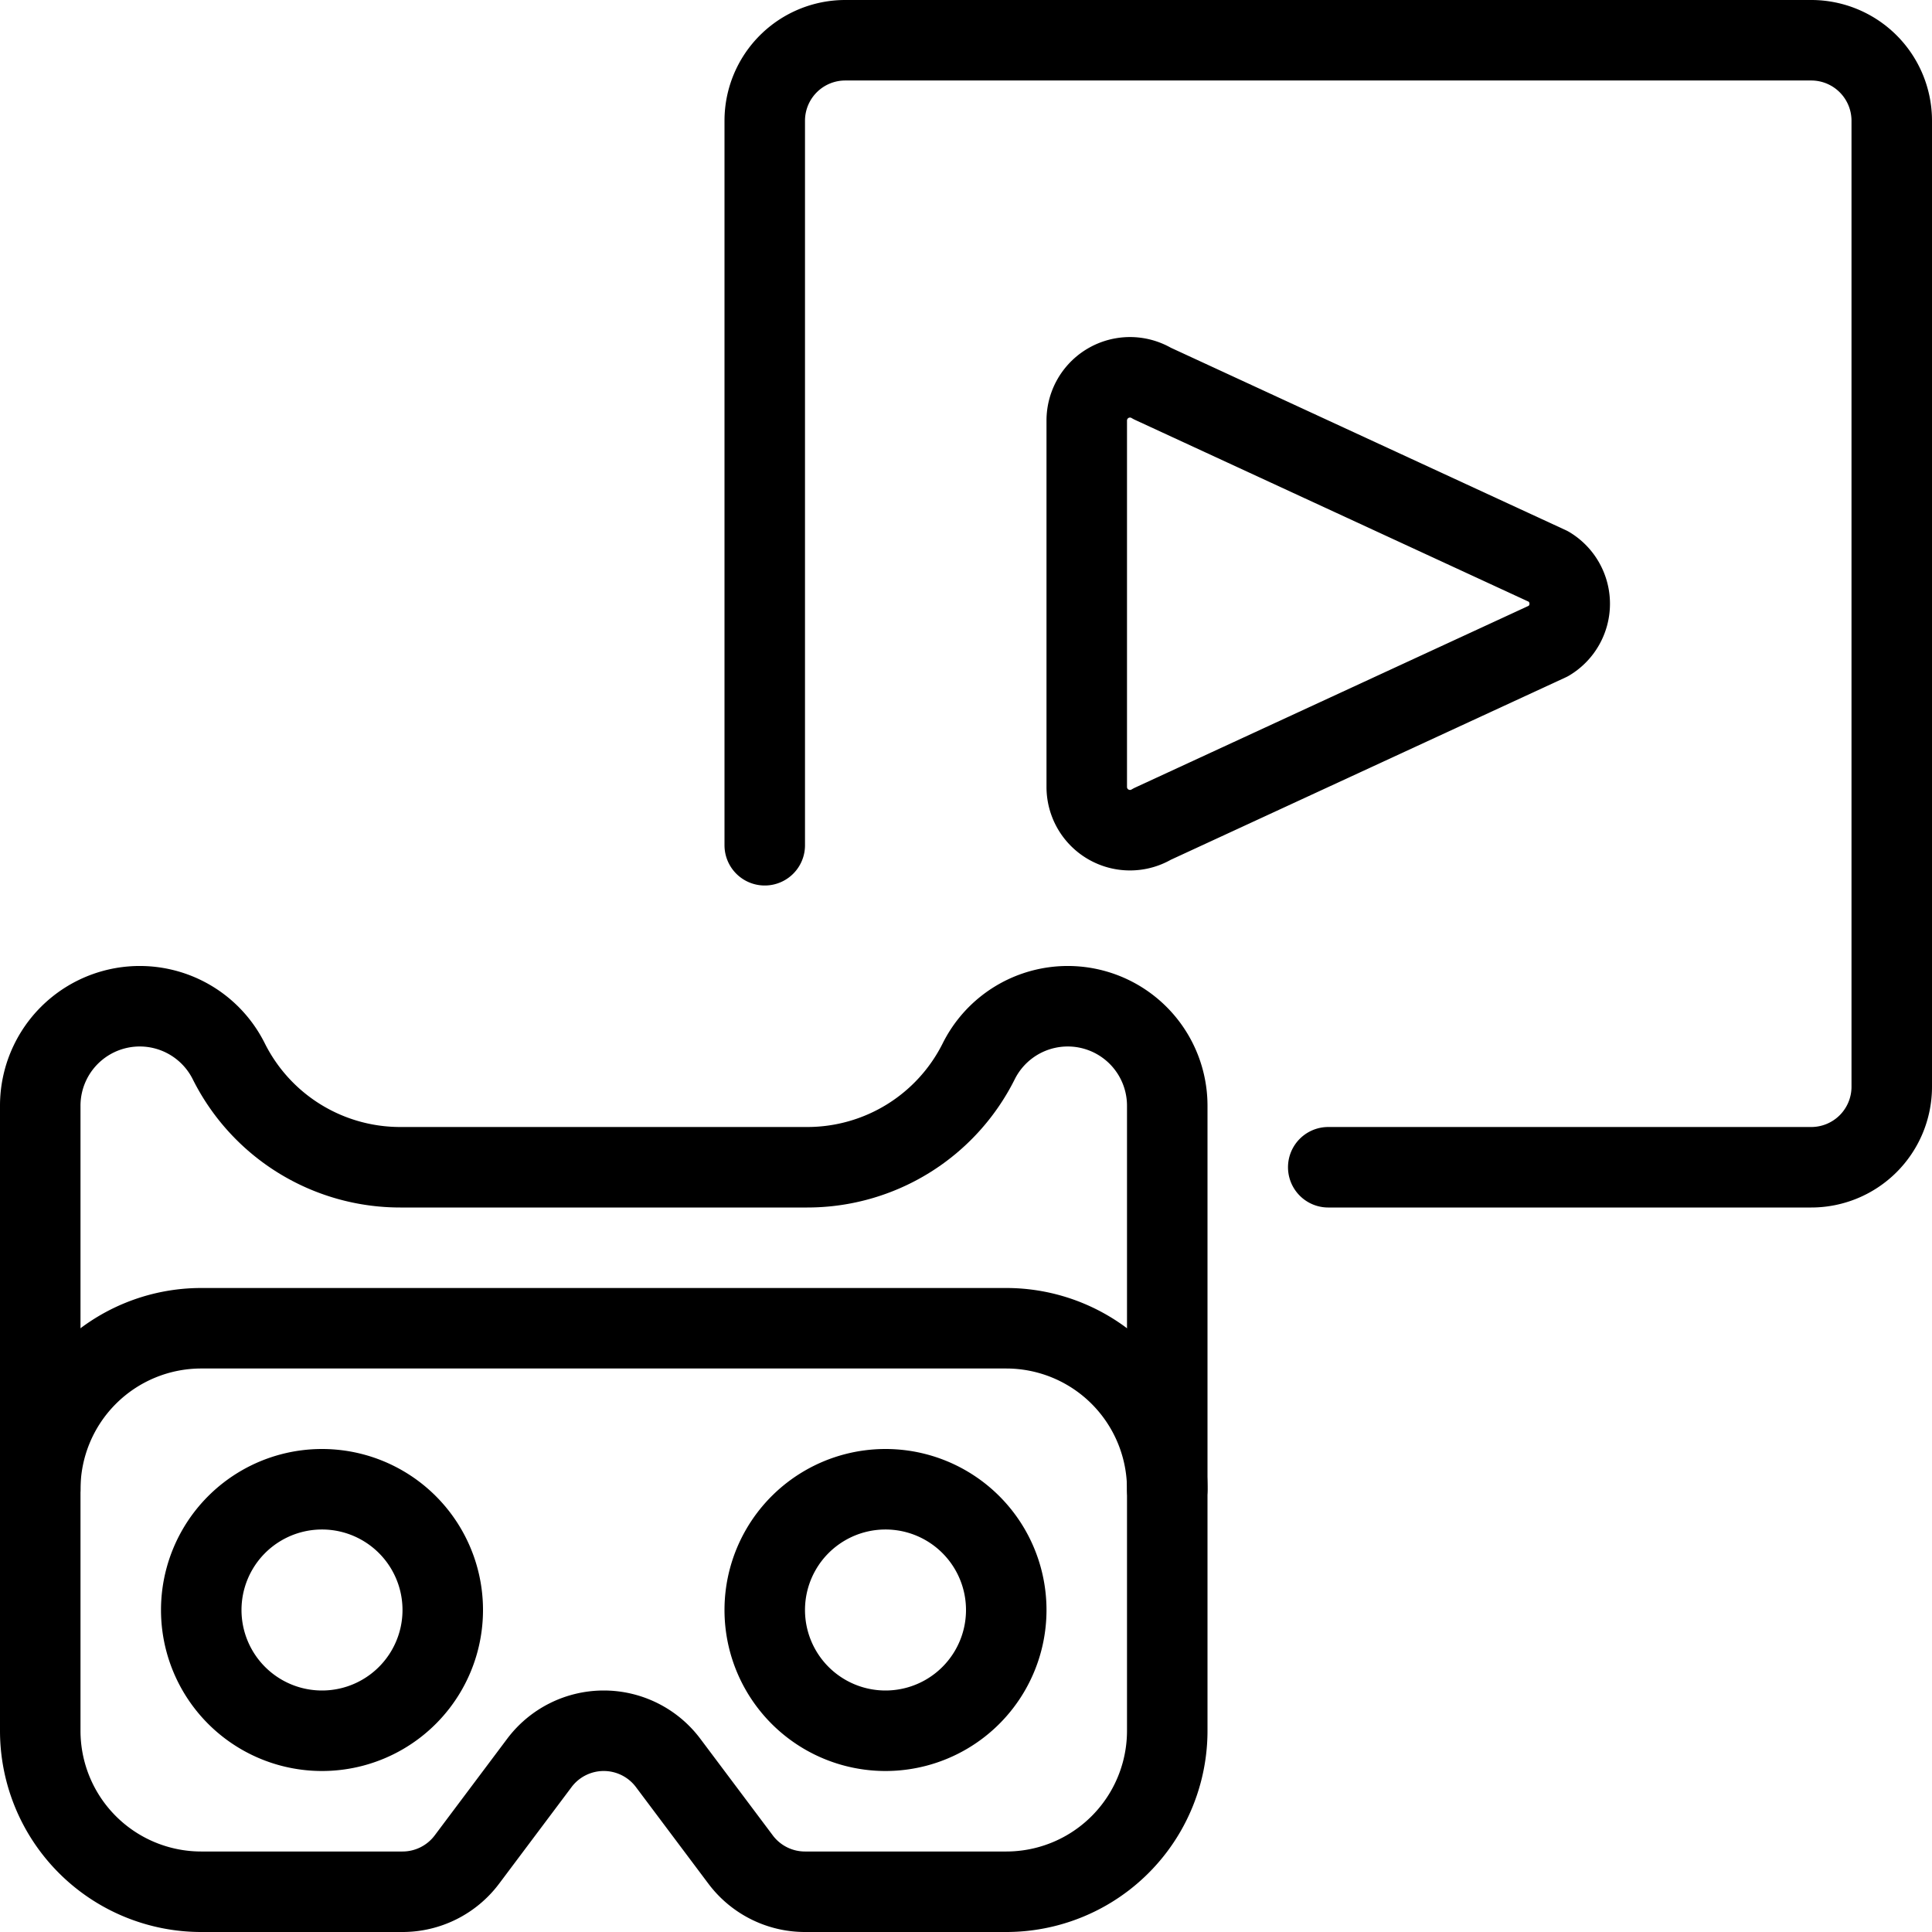
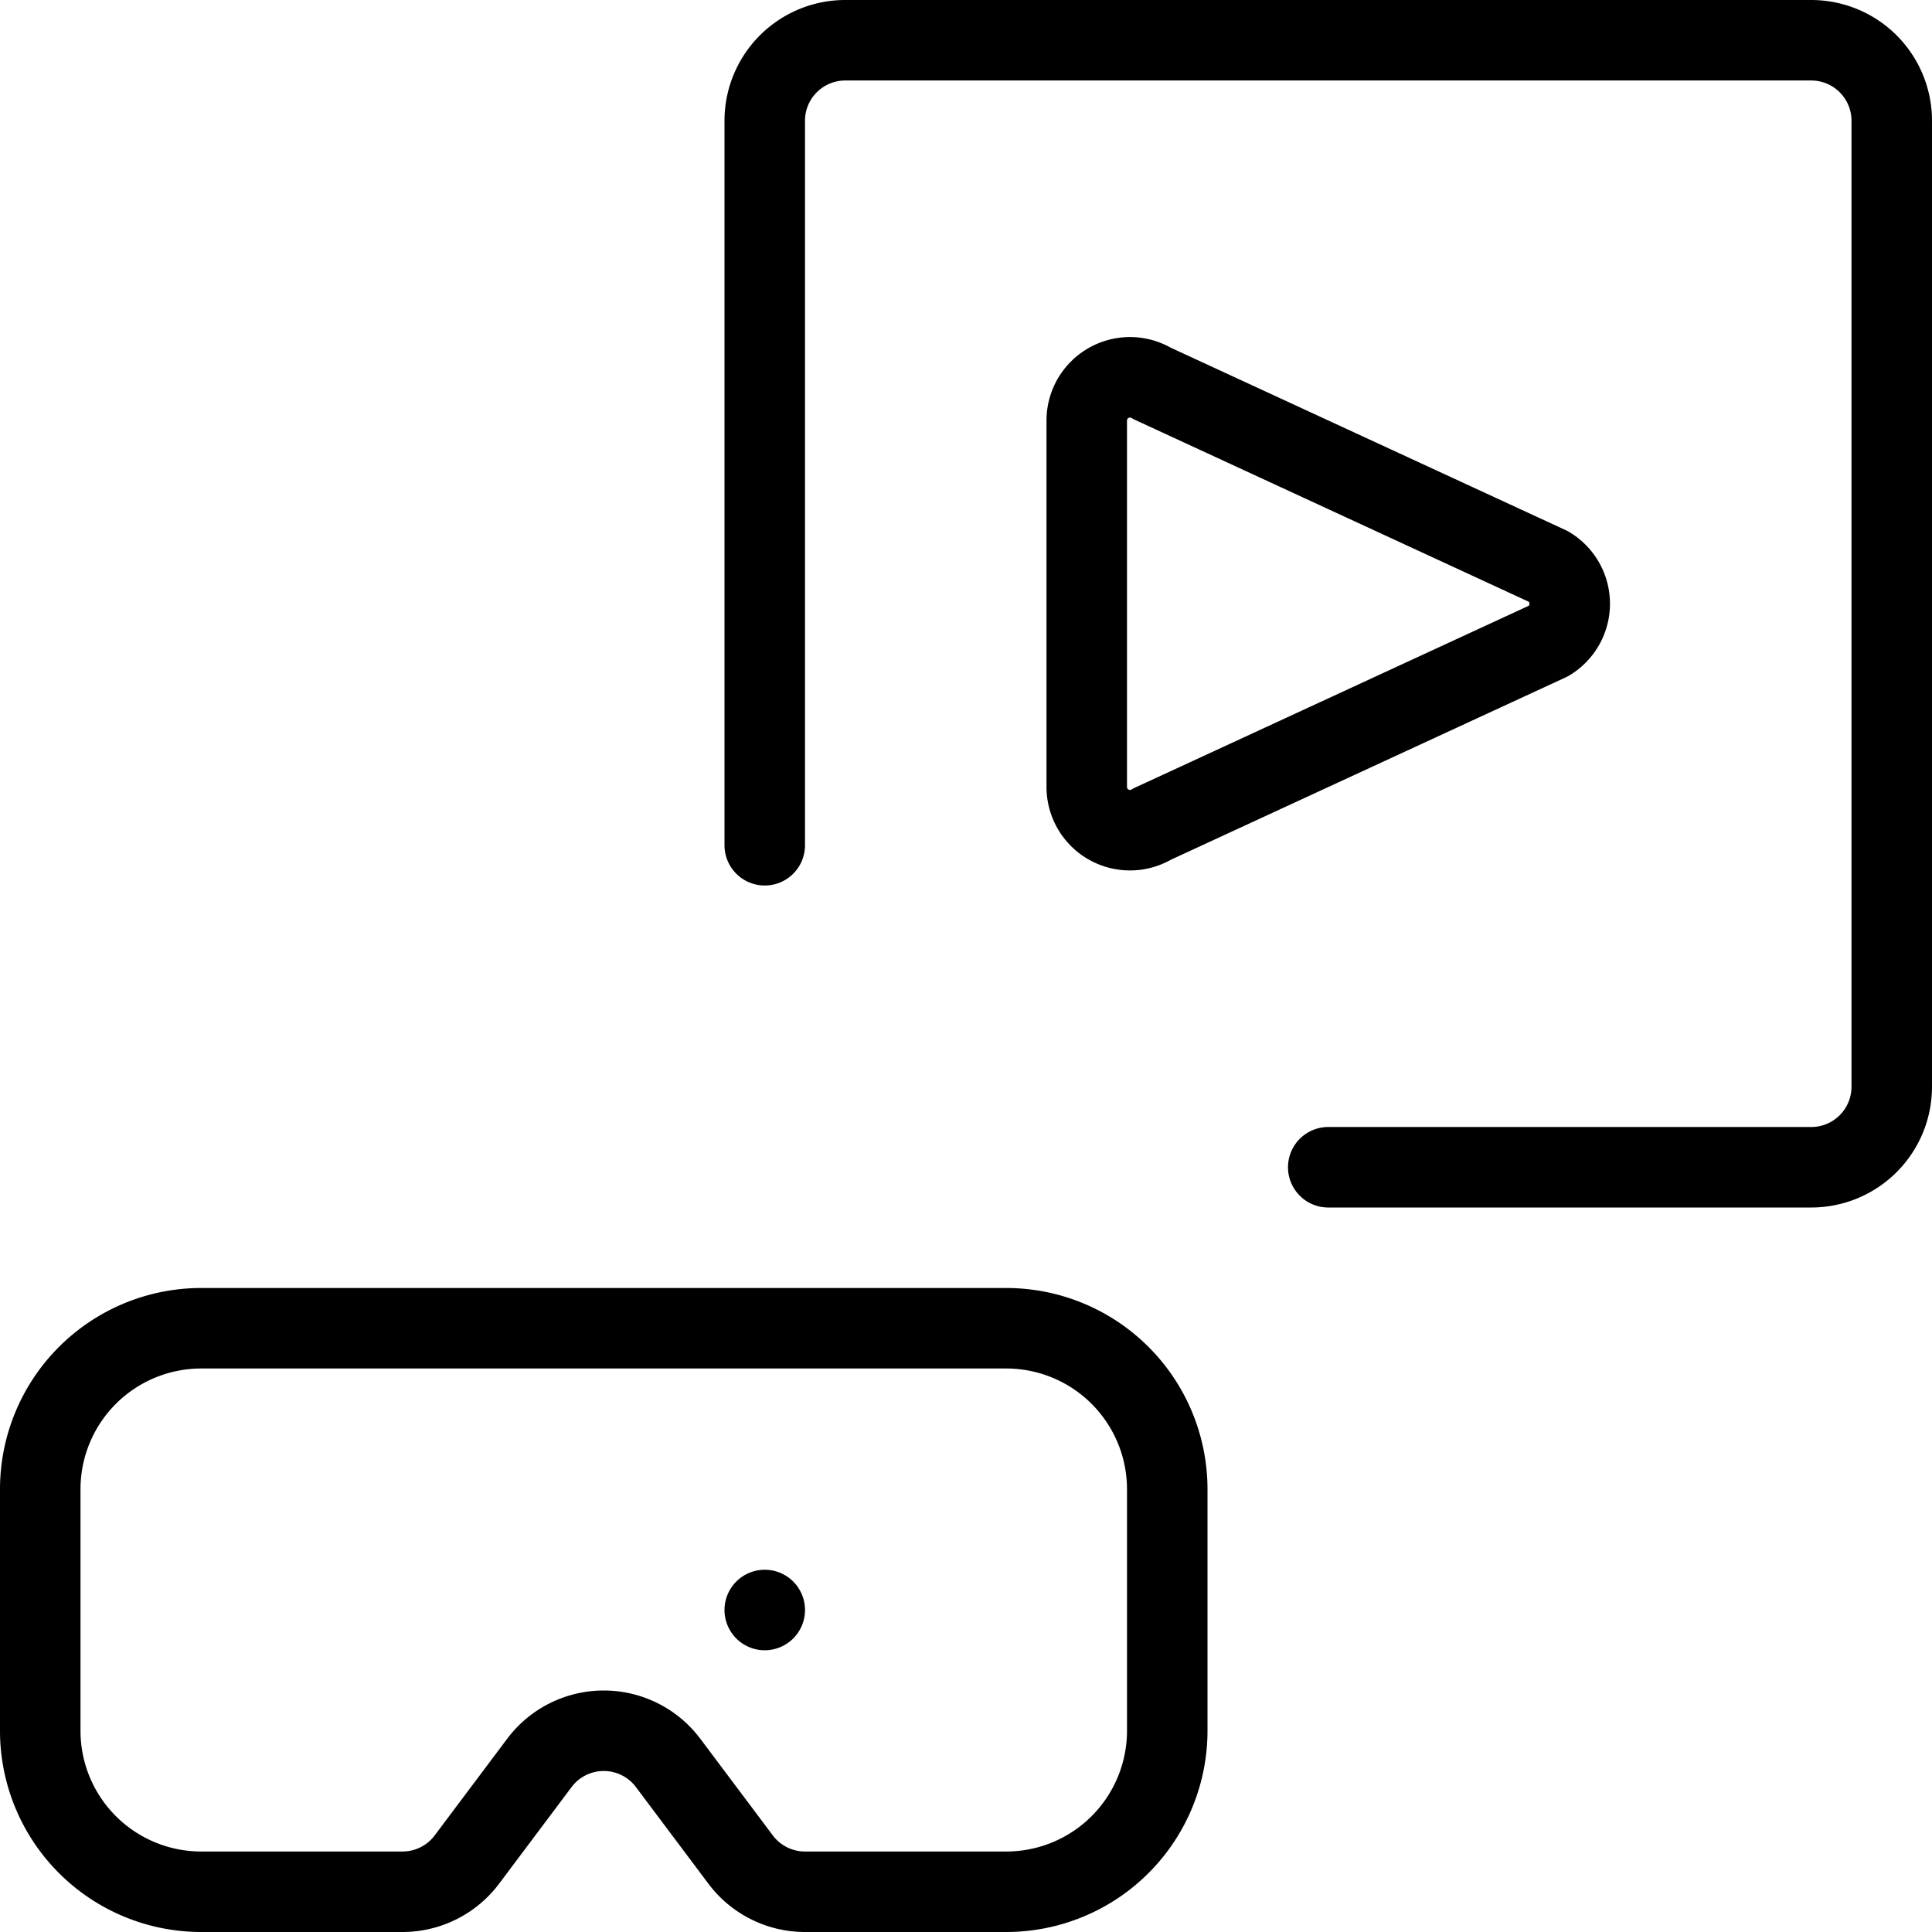
<svg xmlns="http://www.w3.org/2000/svg" viewBox="0 0 24 24">
  <g transform="matrix(1,0,0,1,0,0)">
    <path d="M14.5,21.5a2,2,0,0,1-2,2H10a1,1,0,0,1-.8-.4l-.9-1.2a1,1,0,0,0-1.6,0l-.9,1.2a1,1,0,0,1-.8.4H2.5a2,2,0,0,1-2-2v-3a2,2,0,0,1,2-2h10a2,2,0,0,1,2,2Z" fill="none" stroke="#000000" stroke-linecap="round" stroke-linejoin="round" />
-     <path d="M2.500 20.000 A1.500 1.500 0 1 0 5.500 20.000 A1.500 1.500 0 1 0 2.500 20.000 Z" fill="none" stroke="#000000" stroke-linecap="round" stroke-linejoin="round" />
-     <path d="M9.500 20.000 A1.500 1.500 0 1 0 12.500 20.000 A1.500 1.500 0 1 0 9.500 20.000 Z" fill="none" stroke="#000000" stroke-linecap="round" stroke-linejoin="round" />
-     <path d="M14.5,18.5V13.736a1.236,1.236,0,0,0-2.342-.552,2.38,2.38,0,0,1-2.13,1.316H4.972a2.38,2.38,0,0,1-2.13-1.316A1.236,1.236,0,0,0,.5,13.736V18.5" fill="none" stroke="#000000" stroke-linecap="round" stroke-linejoin="round" />
+     <path d="M9.500 20.000 A1.500 1.500 0 1 0 9.500 20.000 Z" fill="none" stroke="#000000" stroke-linecap="round" stroke-linejoin="round" />
    <path d="M13.5,5.225a.537.537,0,0,1,.814-.461l4.925,2.275a.538.538,0,0,1,0,.922l-4.925,2.275a.537.537,0,0,1-.814-.461Z" fill="none" stroke="#000000" stroke-linecap="round" stroke-linejoin="round" />
    <path d="M9.5,10.5v-9a1,1,0,0,1,1-1h12a1,1,0,0,1,1,1v12a1,1,0,0,1-1,1h-6" fill="none" stroke="#000000" stroke-linecap="round" stroke-linejoin="round" />
  </g>
</svg>